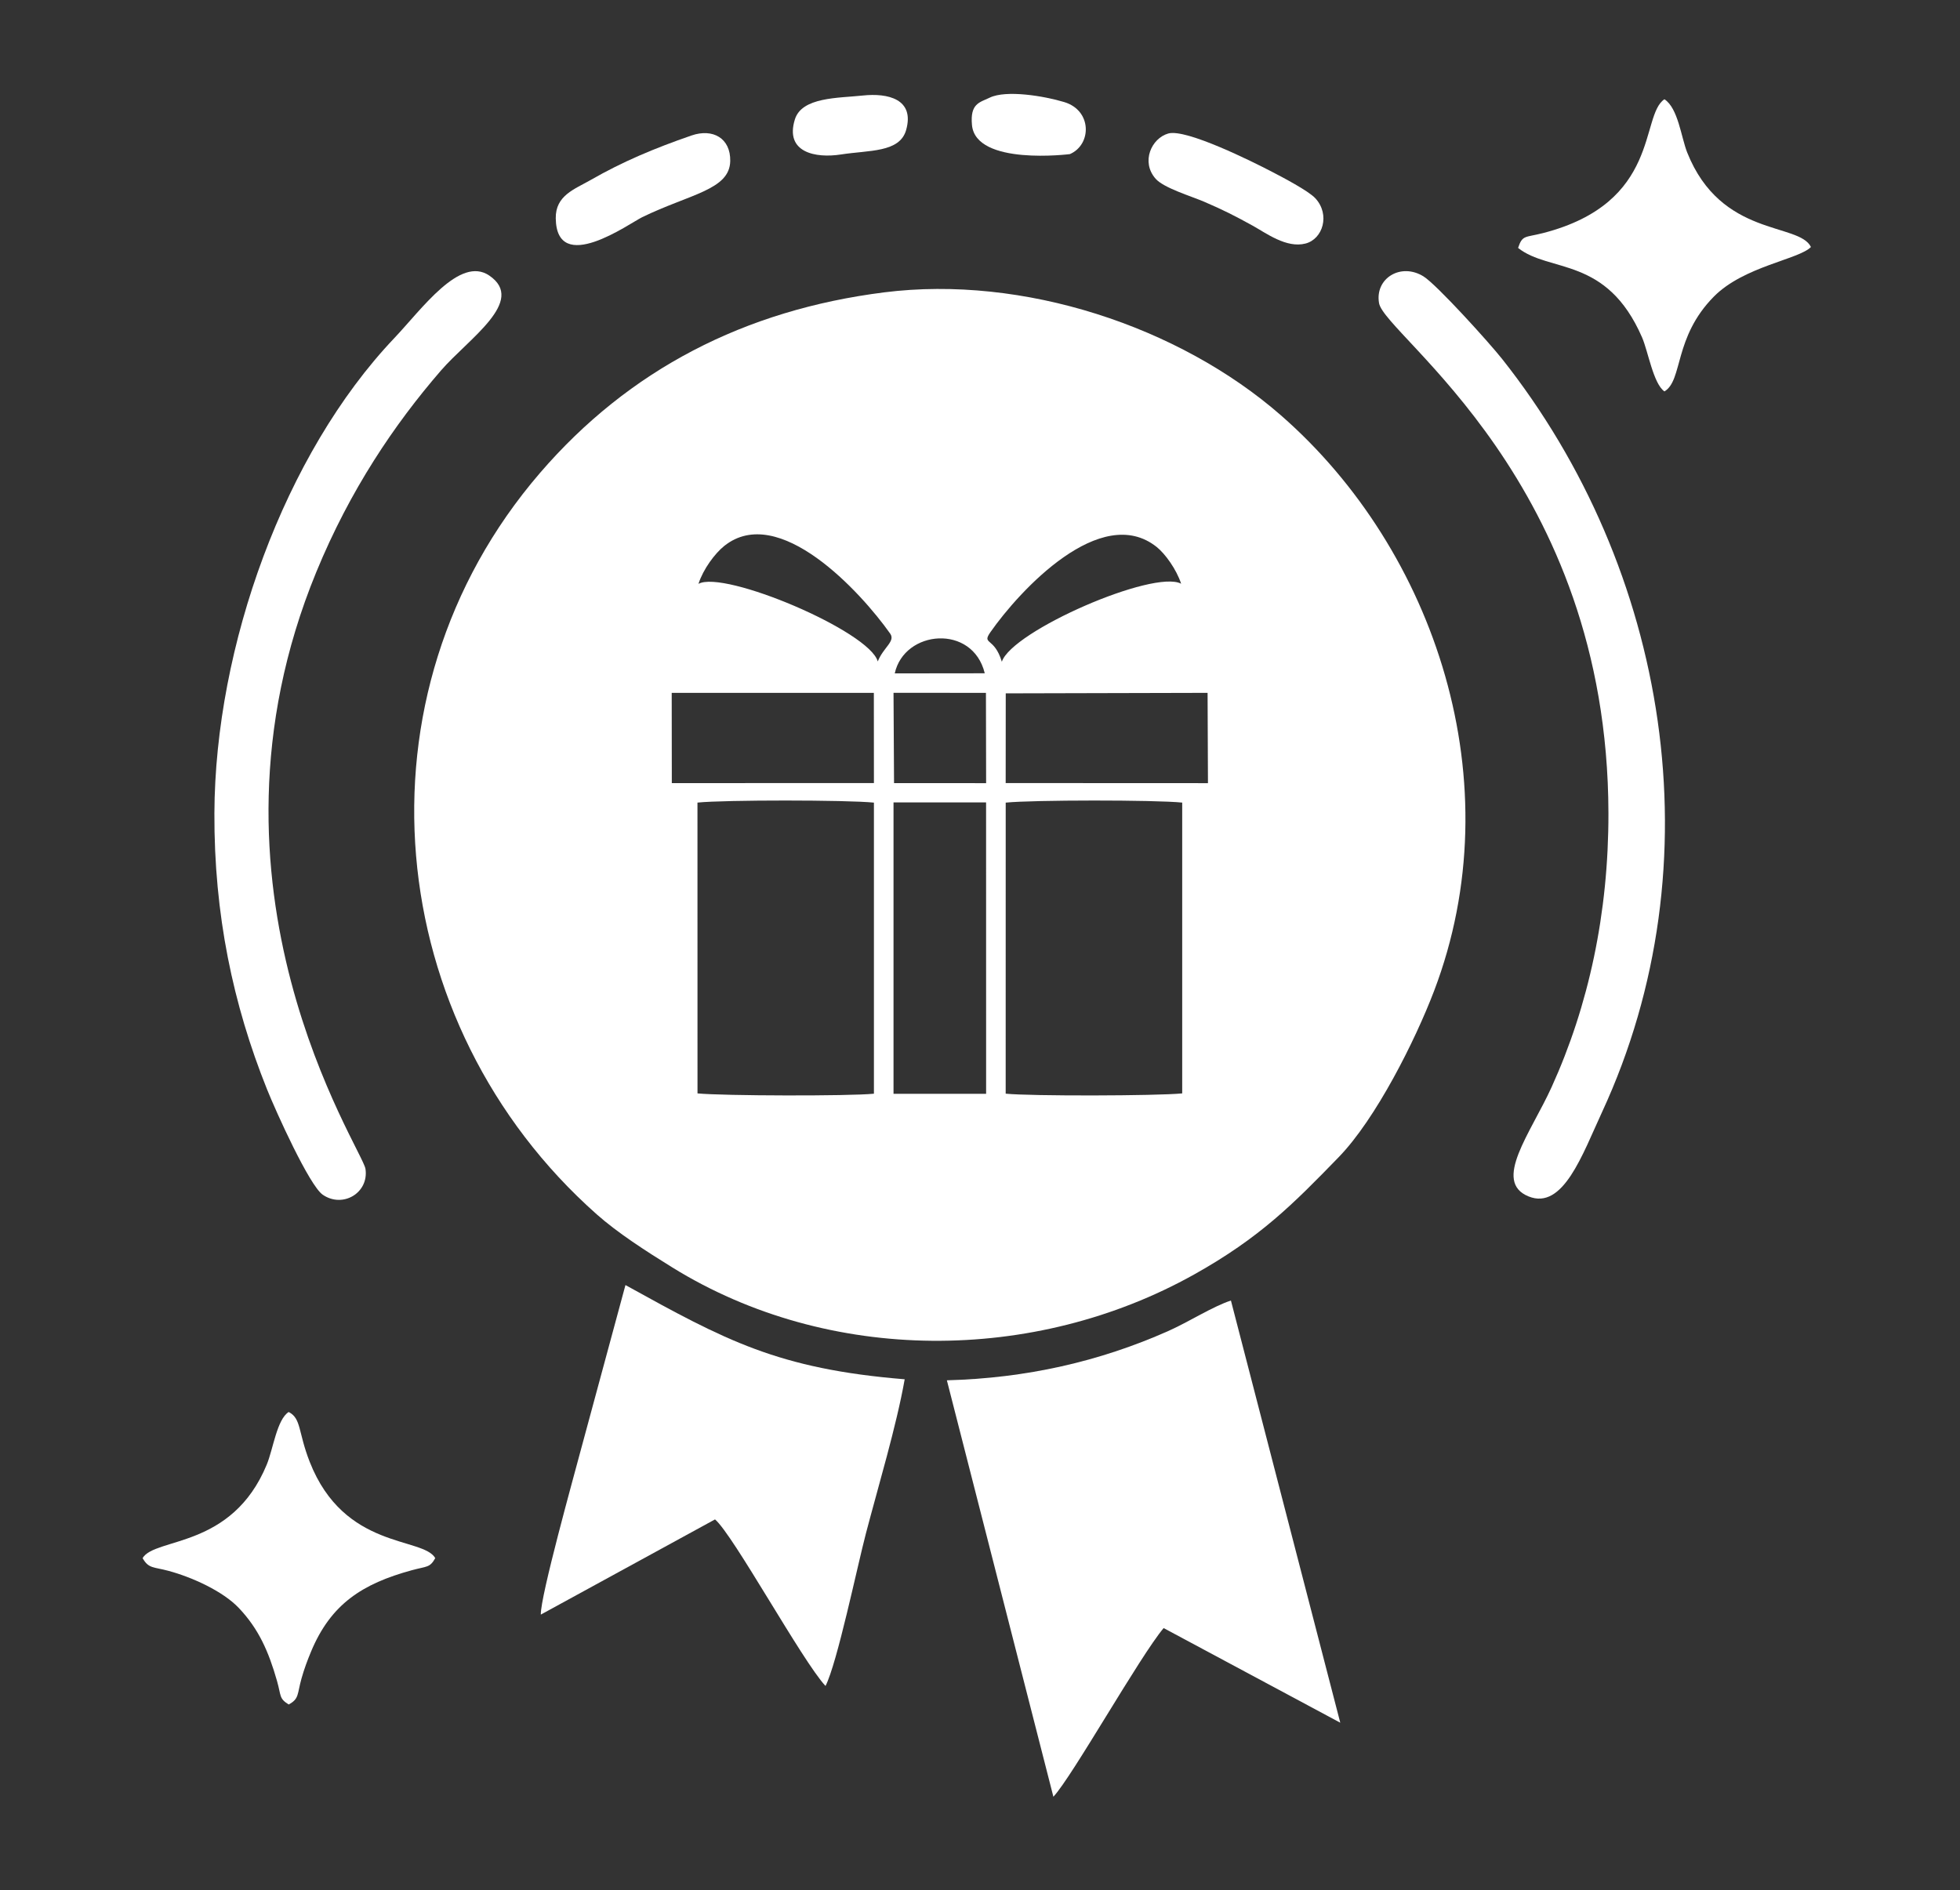
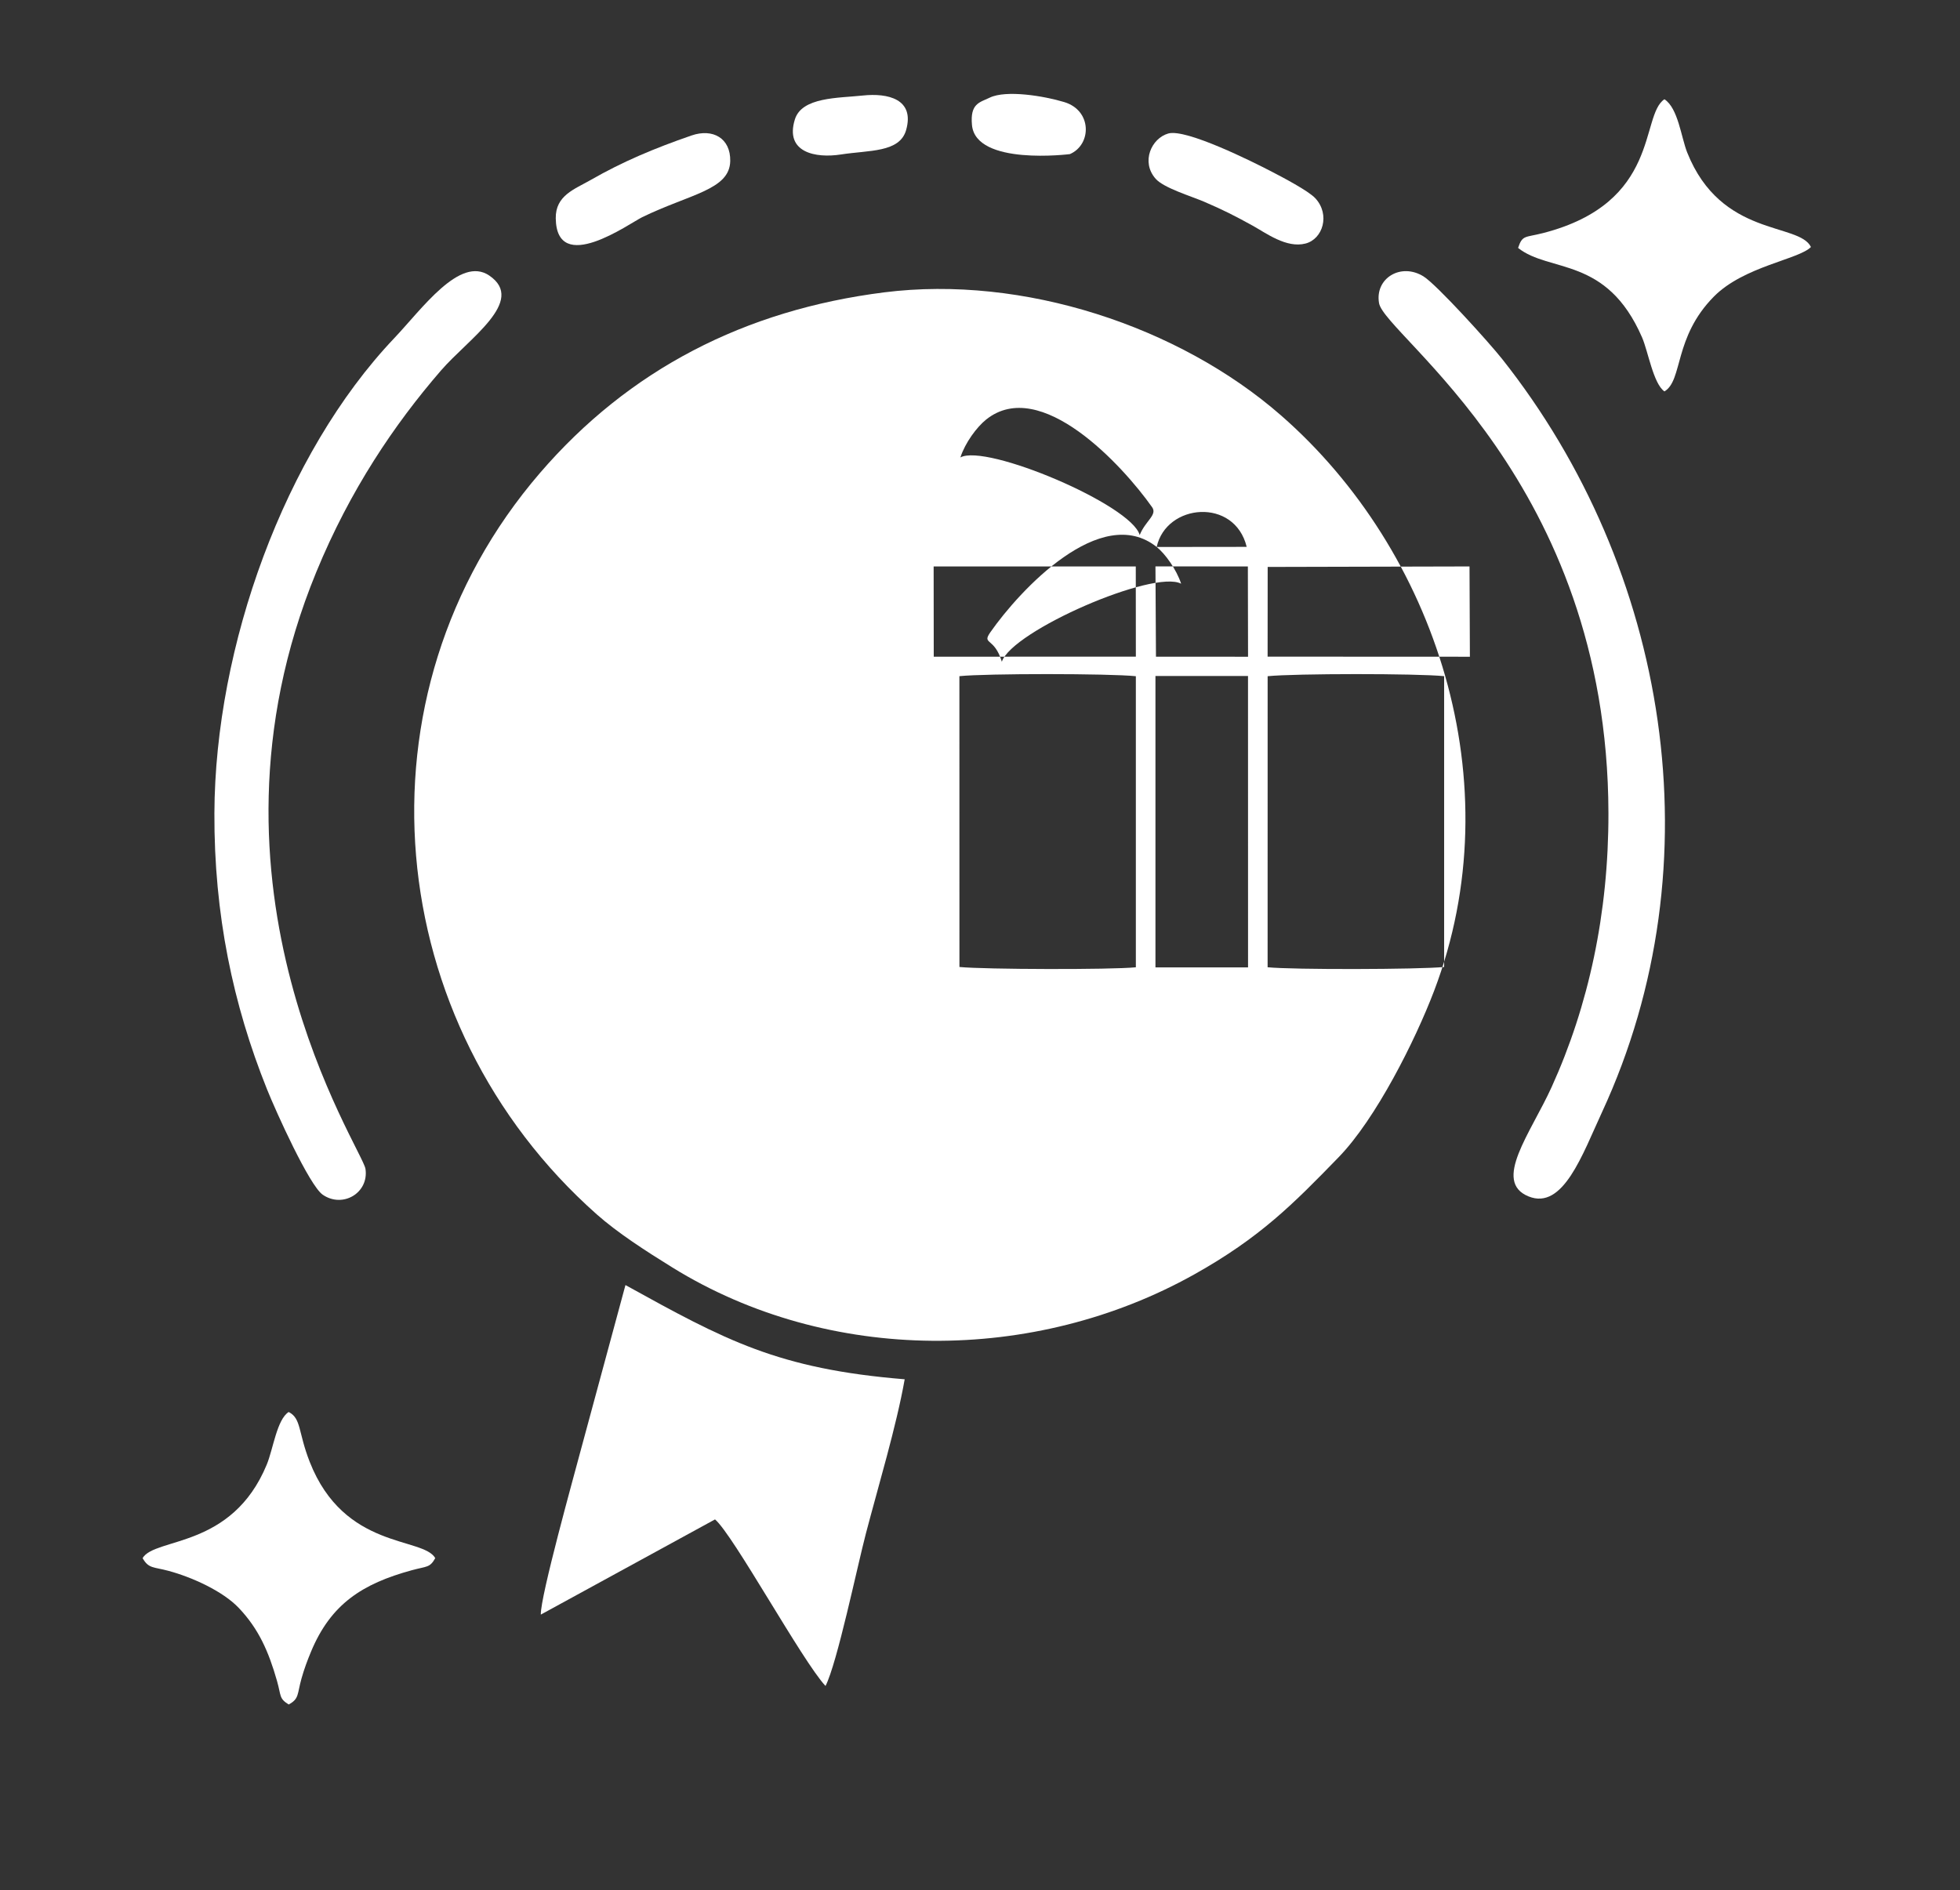
<svg xmlns="http://www.w3.org/2000/svg" xml:space="preserve" width="43.28mm" height="41.743mm" version="1.1" style="shape-rendering:geometricPrecision; text-rendering:geometricPrecision; image-rendering:optimizeQuality; fill-rule:evenodd; clip-rule:evenodd" viewBox="0 0 4328 4174.3">
  <rect x="0" y="0" width="4328" height="4174.3" fill="#333333" stroke="none" />
  <defs>
    <style type="text/css">
   
    .fil0 {fill:white}
   
  </style>
  </defs>
  <g id="Layer_x0020_1">
    <g id="_2452516920160">
-       <path class="fil0" d="M1952.59 645.63c-308.13,38.88 -563.74,170.58 -760.38,399.05 -422.67,491.13 -348.28,1217.19 125.37,1637.01 46.23,40.97 107.81,80.72 167.33,117.54 345.55,213.76 799.26,212.62 1152.24,15.18 144.99,-81.15 218.32,-155.23 318.97,-258.97 81.99,-84.44 168.8,-257.35 210.56,-367.02 174.74,-458.89 3.05,-973 -337.91,-1270.97 -225.51,-196.99 -569.59,-310.42 -876.18,-271.82zm601.55 562.32c-123.12,-98.09 -302.71,95.94 -367.1,188.09 -19.74,28.28 8.54,10.05 25.19,65.34 22.43,-68.07 335.38,-204.43 395.93,-172.28 -10.52,-31.88 -35.12,-66.01 -54.02,-81.15zm-578.38 279.18l198.74 -0.24c-26.62,-109.47 -177.7,-96.03 -198.74,0.24zm-2.72 42.91l1.14 199.41 203.33 0.08 -0.4 -199.41 -204.07 -0.08zm-489.55 199.41l446.28 -0.12 -0.16 -199.21 -446.36 0 0.24 199.33zm446.28 43.07c-59.45,-6.09 -330.28,-6.21 -389.65,-0.08l0.08 642.25c56.36,5.49 334.55,6.24 389.57,0.67l0 -642.84zm247.66 -0.44l-204.39 0 0 643.52 204.47 0 -0.08 -643.52zm43.34 0.44l-0.07 642.76c55.17,5.65 333.36,4.98 389.8,-0.59l0 -642.25c-59.49,-6.13 -330.28,-6.01 -389.73,0.08zm-0.07 -43.19l446.67 0.2 -0.83 -199.41 -445.69 1.1 -0.15 198.11zm-282.47 -268.54c12.62,-31.52 39.55,-44.42 27.41,-61.54 -65.22,-92.35 -246.4,-289.39 -366.31,-193.64 -20.84,16.65 -46.51,51.34 -57.03,83.81 56.12,-31.44 378.02,104.73 395.93,171.37z" />
-       <path class="fil0" d="M2326.06 3967.97c41.68,-44.68 190.73,-309.94 243.45,-372.49l390.03 208.99 -241.44 -932.27c-37.84,11.88 -94.5,47.73 -137.79,67 -152.62,67.93 -314.87,104.49 -489.45,109.1l235.2 919.67z" />
+       <path class="fil0" d="M1952.59 645.63c-308.13,38.88 -563.74,170.58 -760.38,399.05 -422.67,491.13 -348.28,1217.19 125.37,1637.01 46.23,40.97 107.81,80.72 167.33,117.54 345.55,213.76 799.26,212.62 1152.24,15.18 144.99,-81.15 218.32,-155.23 318.97,-258.97 81.99,-84.44 168.8,-257.35 210.56,-367.02 174.74,-458.89 3.05,-973 -337.91,-1270.97 -225.51,-196.99 -569.59,-310.42 -876.18,-271.82zm601.55 562.32c-123.12,-98.09 -302.71,95.94 -367.1,188.09 -19.74,28.28 8.54,10.05 25.19,65.34 22.43,-68.07 335.38,-204.43 395.93,-172.28 -10.52,-31.88 -35.12,-66.01 -54.02,-81.15zl198.74 -0.24c-26.62,-109.47 -177.7,-96.03 -198.74,0.24zm-2.72 42.91l1.14 199.41 203.33 0.08 -0.4 -199.41 -204.07 -0.08zm-489.55 199.41l446.28 -0.12 -0.16 -199.21 -446.36 0 0.24 199.33zm446.28 43.07c-59.45,-6.09 -330.28,-6.21 -389.65,-0.08l0.08 642.25c56.36,5.49 334.55,6.24 389.57,0.67l0 -642.84zm247.66 -0.44l-204.39 0 0 643.52 204.47 0 -0.08 -643.52zm43.34 0.44l-0.07 642.76c55.17,5.65 333.36,4.98 389.8,-0.59l0 -642.25c-59.49,-6.13 -330.28,-6.01 -389.73,0.08zm-0.07 -43.19l446.67 0.2 -0.83 -199.41 -445.69 1.1 -0.15 198.11zm-282.47 -268.54c12.62,-31.52 39.55,-44.42 27.41,-61.54 -65.22,-92.35 -246.4,-289.39 -366.31,-193.64 -20.84,16.65 -46.51,51.34 -57.03,83.81 56.12,-31.44 378.02,104.73 395.93,171.37z" />
      <path class="fil0" d="M1822.87 3723.34c25.76,-50.62 69.68,-262.23 89.16,-336.66 27.21,-104.01 67.48,-237.46 85.67,-340.64 -279.97,-22.85 -396.19,-86.24 -616.59,-208.07l-98.1 362.44c-15.91,59.93 -89.87,325.11 -88.81,365.32l384.69 -210.23c40.24,33.97 192.88,313.21 243.98,367.84z" />
      <path class="fil0" d="M3551.68 1795.45c0.45,221.44 -43.87,425.57 -125.37,605.1 -46.28,101.95 -131.3,208.94 -51.07,241.62 76.23,31.05 118.91,-92.42 162.1,-185.65 255.32,-551.19 146.15,-1200.8 -220.24,-1663.56 -29.4,-37.14 -144.59,-164.31 -173.61,-182.44 -50.01,-31.23 -107.86,4 -98.34,58.92 12.49,72.11 505.02,392.75 506.53,1126.01z" />
      <path class="fil0" d="M473.43 1795.45c-0.91,223.91 41.11,423.04 116.03,609.81 20.56,51.25 93.83,213.01 123.19,233.2 44.21,30.41 102.23,-4.07 94.39,-56.98 -6.6,-44.53 -395.74,-619.96 -108.59,-1318.25 74.58,-181.35 172.36,-325.98 275.19,-444.9 61.13,-70.69 189.15,-153.61 106.78,-209.78 -65.09,-44.38 -148.83,73.98 -209.87,138.27 -242.72,255.59 -395.61,681.33 -397.12,1048.63z" />
      <path class="fil0" d="M3352.17 547.49c69.21,55.39 195.35,17.43 273.69,197.45 13.57,31.18 24.86,102.41 49.5,119.46 41.14,-24.57 20.08,-119.33 109.21,-209.49 66.22,-66.99 187.73,-81.98 214.29,-109.43 -26.36,-54.61 -198.36,-20.77 -273.22,-208.64 -13.44,-33.74 -19.93,-97.74 -50.28,-117.67 -54.29,35.72 -7.53,228.48 -267.83,295.49 -40.39,10.39 -45.64,3.75 -55.36,32.83z" />
      <path class="fil0" d="M314.88 3440.98c13.16,23.43 24.1,19.22 56.99,28.07 52.65,14.18 120.15,44.93 155.31,81.87 43.84,46.07 65.9,96 84.52,161.36 9.44,33.13 4.15,38.43 25.76,51.97 23.48,-12.57 18.55,-22.77 28.33,-57.46 6.01,-21.31 12.7,-39.15 20.67,-58.43 43.92,-106.22 113.85,-150.85 223.08,-180.68 33.5,-9.15 39.53,-5.08 51.58,-26.7 -27.16,-47.49 -200.85,-18 -277.23,-212.61 -25.82,-65.79 -18.34,-95.8 -46.43,-110.09 -26.05,16.53 -34.22,81.79 -48.37,116.07 -77.04,186.59 -246.79,160.34 -274.21,206.63z" />
      <path class="fil0" d="M1526.86 299.25c-81.8,28.22 -152.4,57.96 -222.52,98.23 -35.44,20.35 -77.87,34.05 -77.14,84.69 1.85,127.48 162.76,11.14 190.82,-2.5 105.73,-51.4 193.22,-60.21 194.46,-124.04 0.97,-50.2 -38.21,-72.73 -85.62,-56.38z" />
      <path class="fil0" d="M2579.68 294.83c-36.92,10.5 -60.97,62.59 -27.72,100.08 18.02,20.32 78.1,38.22 107.63,50.88 41.05,17.61 67.95,31.27 106.02,52.32 30.31,16.75 75.04,50.59 117.13,39.73 38.48,-9.92 54.89,-63.94 21.82,-99.88 -15.32,-16.65 -73.26,-46.9 -98.31,-59.88 -38.05,-19.71 -187.05,-94.49 -226.57,-83.25z" />
      <path class="fil0" d="M2185.45 215.65c-22.28,10.76 -43.61,12.73 -39.18,60.45 8.43,90.64 216.24,64.23 216.24,64.23 48.14,-20.77 49.36,-96.16 -12.42,-114.88 -44.55,-13.49 -128.34,-27.35 -164.64,-9.8z" />
      <path class="fil0" d="M1905.23 210.96c-54.48,5.82 -134.63,3.16 -150.02,52.75 -22.68,73.08 45.62,86.17 101.63,77.44 62.06,-9.68 129.79,-3.87 144.01,-53.89 19.51,-68.67 -40.5,-82.19 -95.62,-76.3z" />
    </g>
  </g>
</svg>